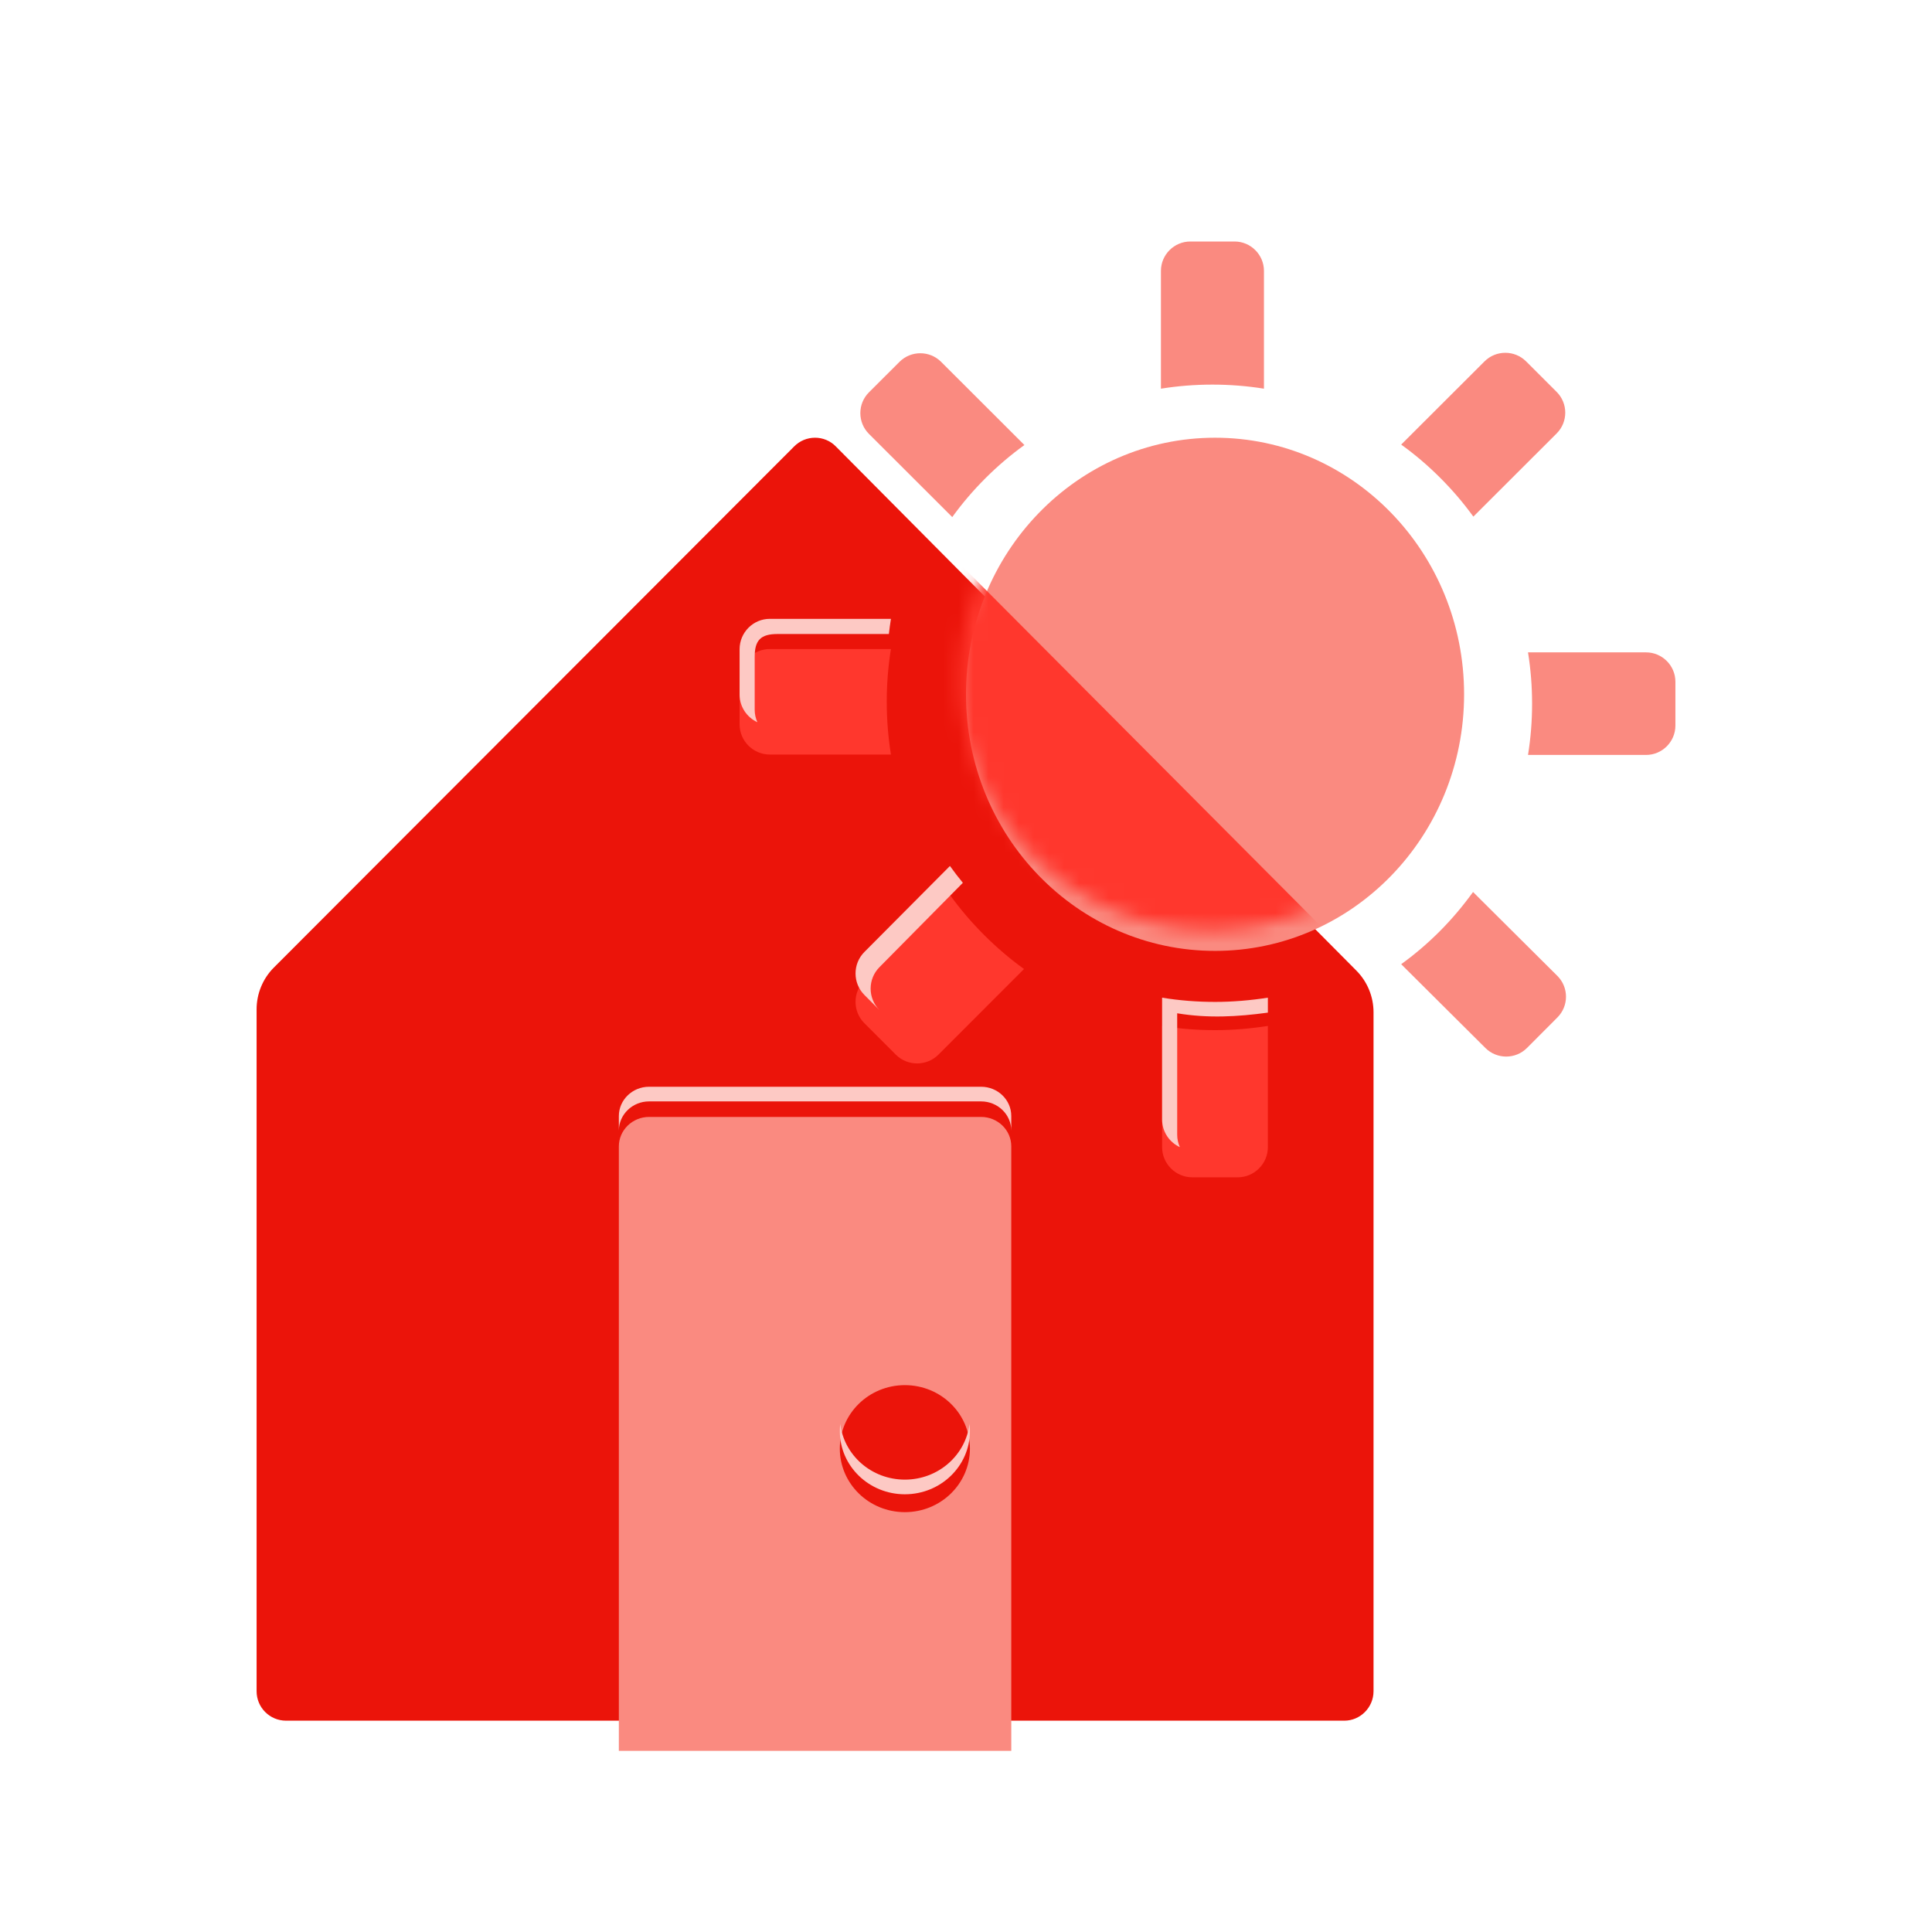
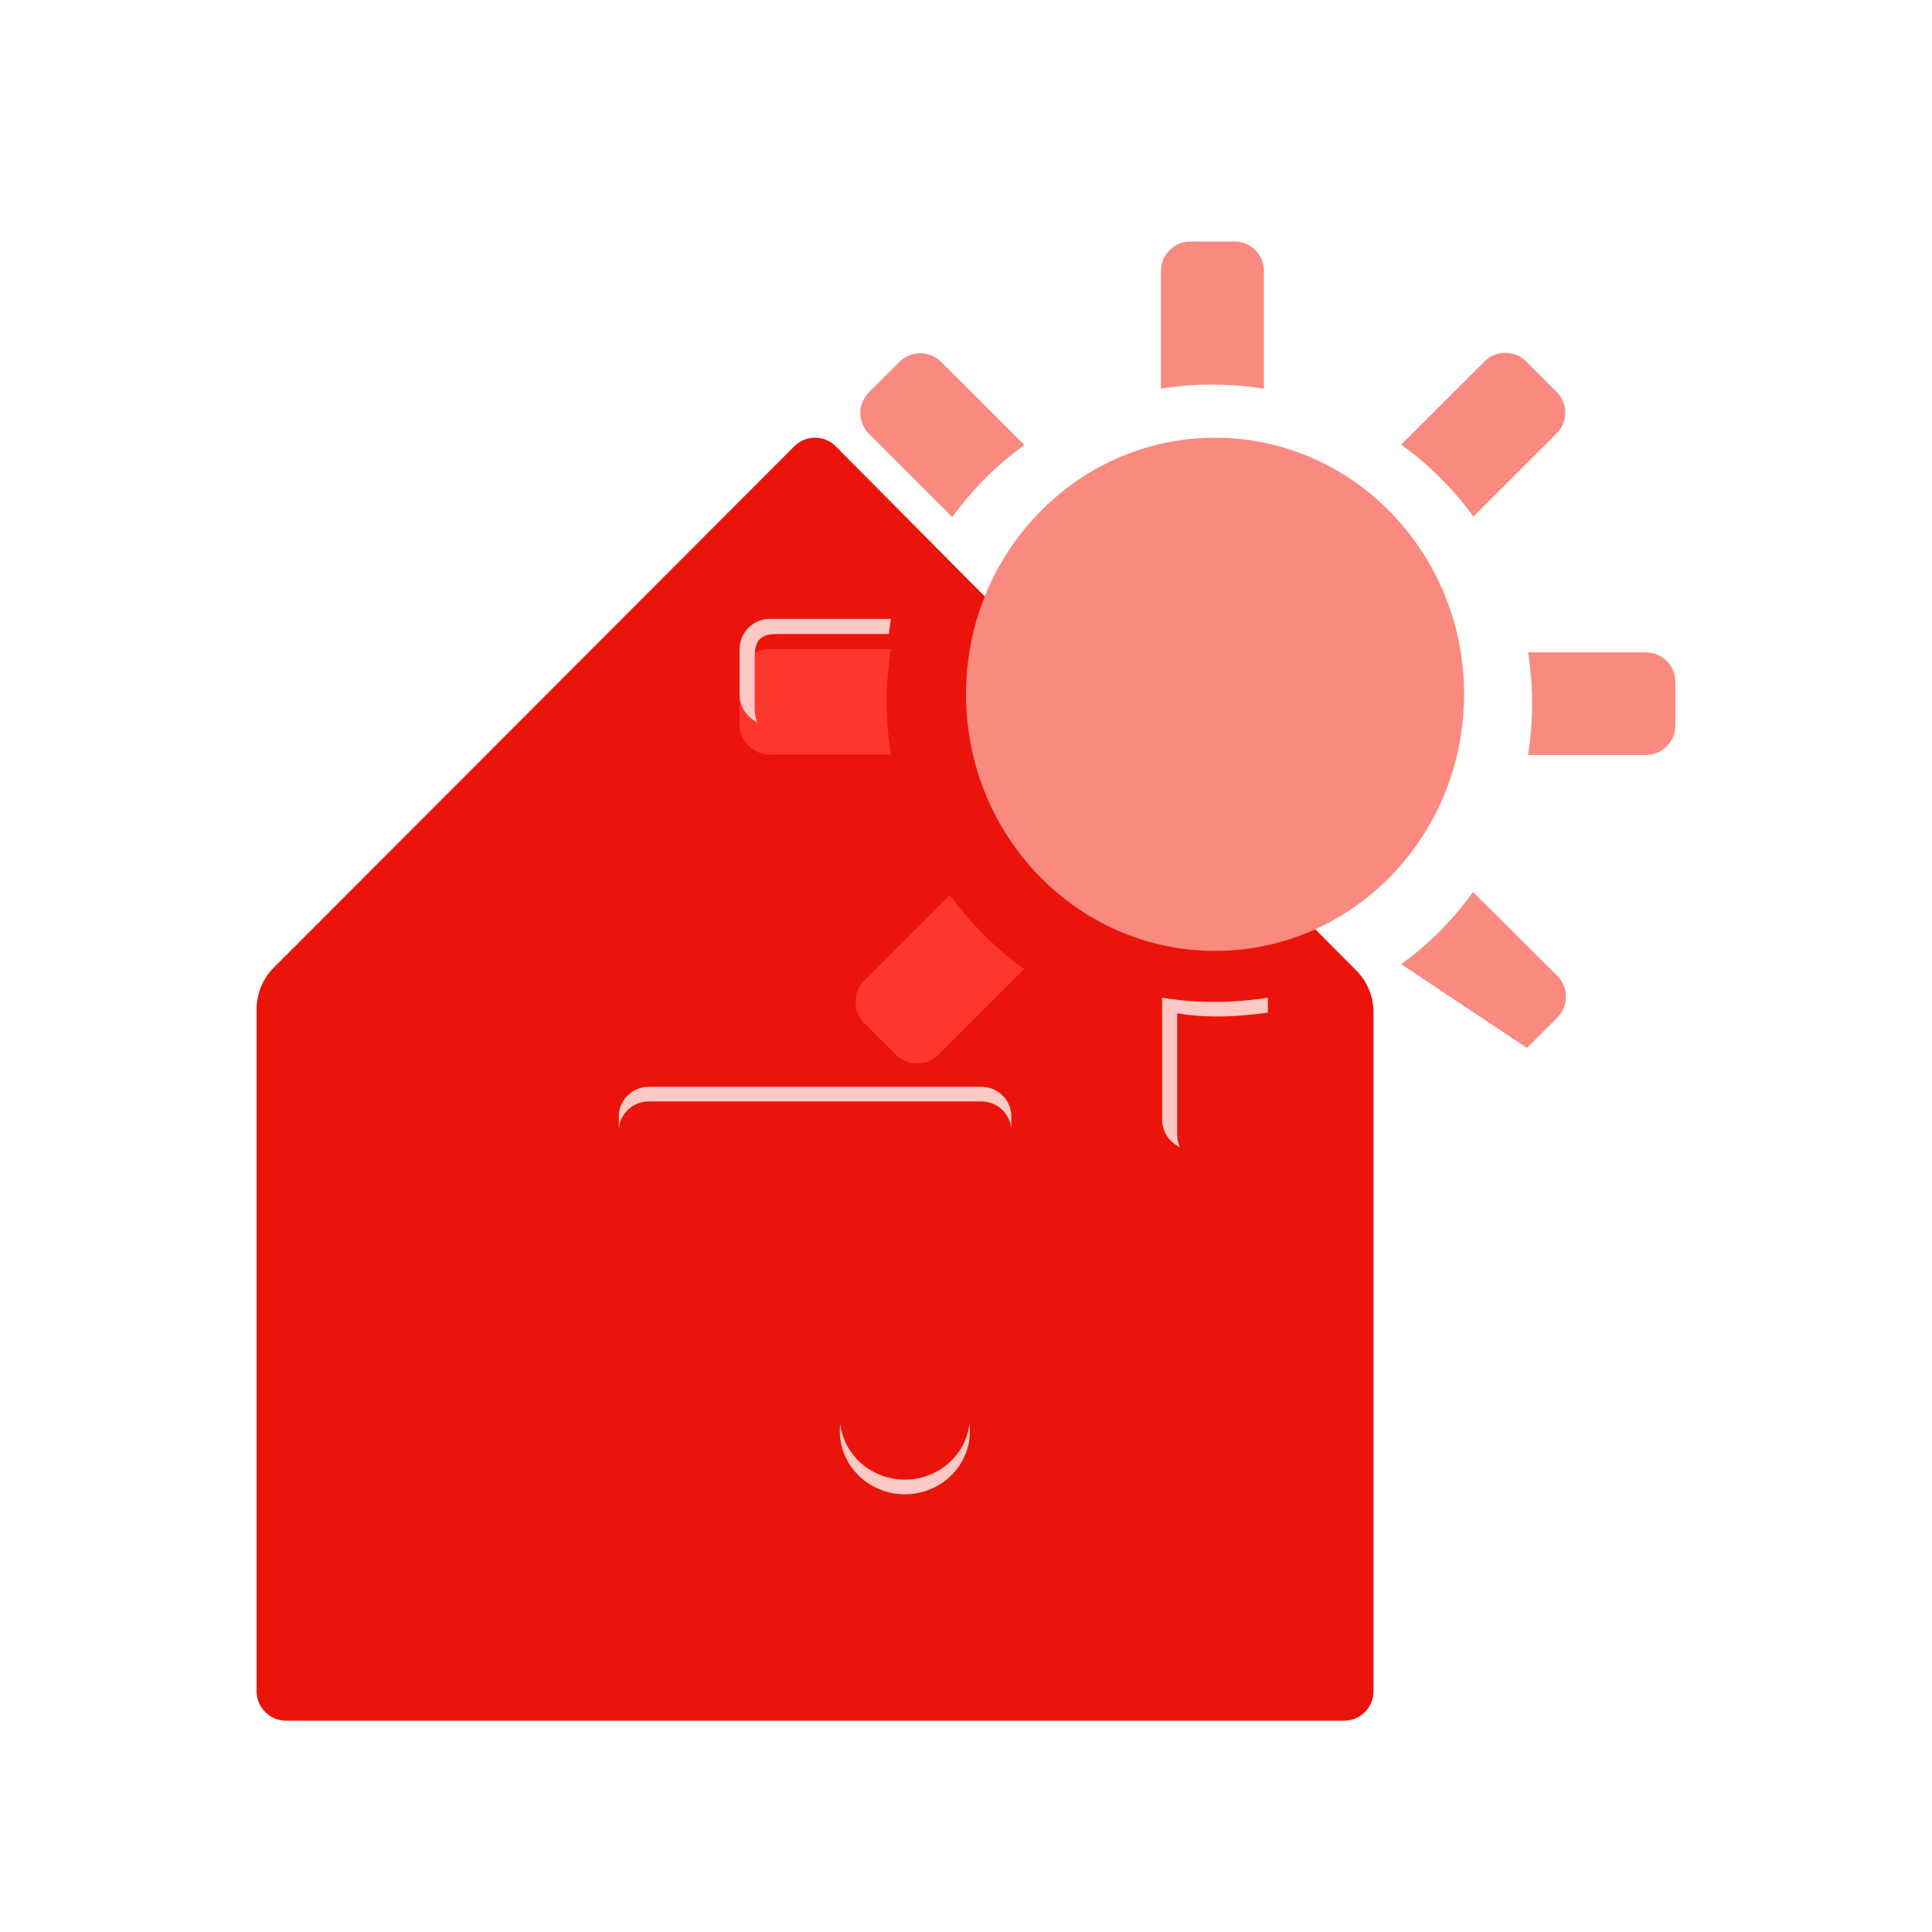
<svg xmlns="http://www.w3.org/2000/svg" width="128" height="128" viewBox="0 0 128 128" fill="none">
  <path d="M17 88.79V66.872C17 65.837 17.409 64.84 18.139 64.108L52.603 29.59C53.362 28.808 54.628 28.799 55.388 29.59L89.861 64.303C90.591 65.036 91 66.032 91 67.067V112.047C91 113.121 90.124 114 89.062 114H18.957C17.867 114 17 113.121 17 112.047V88.79Z" fill="#EB140A" />
  <g filter="url(#filter0_d_3035_989)">
-     <path d="M65 72H43C41.9 72 41 72.879 41 73.953V114H67V73.953C67 72.869 66.1 72 65 72ZM59.95 98.184C57.57 98.184 55.64 96.3 55.64 93.976C55.64 91.653 57.57 89.769 59.95 89.769C62.33 89.769 64.26 91.653 64.26 93.976C64.26 96.3 62.33 98.184 59.95 98.184Z" fill="#FA8A80" />
-   </g>
+     </g>
  <g filter="url(#filter1_d_3035_989)">
    <path d="M80.5 62C89.613 62 97 54.389 97 45C97 35.611 89.613 28 80.5 28C71.387 28 64 35.611 64 45C64 54.389 71.387 62 80.5 62Z" fill="#FA8A80" />
  </g>
  <g filter="url(#filter2_d_3035_989)">
    <path d="M83.74 15.944V23.751C81.5 23.391 79.154 23.391 76.915 23.751V15.944C76.915 14.875 77.791 14 78.862 14H81.792C82.863 14 83.74 14.875 83.74 15.944Z" fill="#FA8A80" />
    <path d="M97.613 32.228L103.133 26.716C103.892 25.958 103.892 24.723 103.133 23.965L101.108 21.943C100.349 21.184 99.112 21.184 98.353 21.943L92.832 27.455C93.738 28.106 94.595 28.835 95.412 29.652C96.23 30.469 96.96 31.324 97.613 32.228Z" fill="#FA8A80" />
    <path d="M63.09 32.258C63.742 31.354 64.472 30.498 65.29 29.681C66.108 28.865 66.965 28.136 67.87 27.484L62.35 21.972C61.59 21.214 60.354 21.214 59.595 21.972L57.569 23.994C56.81 24.753 56.81 25.987 57.569 26.746L63.09 32.258Z" fill="#FA8A80" />
    <path d="M109.053 41.221H101.235C101.595 43.457 101.595 45.79 101.235 48.017H109.053C110.124 48.017 111 47.142 111 46.072V43.166C111 42.096 110.124 41.221 109.053 41.221Z" fill="#FA8A80" />
-     <path d="M95.364 59.722C96.191 58.895 96.931 58.011 97.593 57.097L103.182 62.658C103.941 63.416 103.941 64.651 103.182 65.409L101.166 67.431C100.407 68.19 99.171 68.19 98.411 67.431L92.832 61.88C93.719 61.239 94.566 60.519 95.364 59.722Z" fill="#FA8A80" />
+     <path d="M95.364 59.722C96.191 58.895 96.931 58.011 97.593 57.097L103.182 62.658C103.941 63.416 103.941 64.651 103.182 65.409L101.166 67.431L92.832 61.88C93.719 61.239 94.566 60.519 95.364 59.722Z" fill="#FA8A80" />
  </g>
  <g filter="url(#filter3_d_3035_989)">
    <path d="M59.027 41H50.999C49.9 41 49 41.9 49 43V45.99C49 47.09 49.9 47.99 50.999 47.99H59.027C58.657 45.69 58.657 43.29 59.027 41Z" fill="#FF372D" />
-     <path d="M76.992 65.97V74C76.992 75.1 77.892 76 78.991 76H82.001C83.1 76 84 75.1 84 74V65.97C82.85 66.15 81.661 66.25 80.501 66.25C79.341 66.25 78.142 66.16 76.992 65.97Z" fill="#FF372D" />
    <path d="M57.267 62.96L62.936 57.29C63.605 58.22 64.355 59.1 65.195 59.94C66.035 60.78 66.915 61.53 67.844 62.2L62.176 67.87C61.396 68.65 60.127 68.65 59.347 67.87L57.267 65.79C56.487 65.01 56.487 63.74 57.267 62.96Z" fill="#FF372D" />
  </g>
  <mask id="mask0_3035_989" style="mask-type:alpha" maskUnits="userSpaceOnUse" x="63" y="28" width="34" height="34">
-     <path d="M80.244 61.611C89.459 61.611 96.929 54.141 96.929 44.926C96.929 35.711 89.459 28.241 80.244 28.241C71.029 28.241 63.559 35.711 63.559 44.926C63.559 54.141 71.029 61.611 80.244 61.611Z" fill="white" />
-   </mask>
+     </mask>
  <g mask="url(#mask0_3035_989)">
    <g filter="url(#filter4_f_3035_989)">
      <path d="M17 88.675V66.703C17 65.665 17.411 64.666 18.146 63.932L52.798 29.328C53.562 28.545 54.835 28.535 55.599 29.328L90.261 64.128C90.995 64.862 91.406 65.861 91.406 66.899V111.989C91.406 113.066 90.525 113.947 89.458 113.947H18.968C17.872 113.947 17 113.066 17 111.989V88.675Z" fill="#FF372D" />
    </g>
  </g>
  <path d="M50.999 41H59.027C58.974 41.333 58.928 41.668 58.89 42.005H51.509C50.409 42.005 50 42.407 50 43.513V47.021C50 47.315 50.063 47.594 50.178 47.847C49.485 47.53 49 46.827 49 46.016V43.01C49 41.905 49.9 41 50.999 41Z" fill="#FDC9C4" />
  <path d="M76.992 74.169V66.098C78.142 66.289 79.341 66.379 80.501 66.379C81.661 66.379 82.85 66.278 84 66.098V67.089C81.99 67.363 80.045 67.474 77.992 67.133V75.174C77.992 75.468 78.055 75.748 78.169 76C77.477 75.683 76.992 74.98 76.992 74.169Z" fill="#FDC9C4" />
-   <path d="M62.936 57.373L57.267 63.072C56.487 63.856 56.487 65.132 57.267 65.916L58.259 66.913C57.487 66.129 57.49 64.858 58.267 64.077L63.792 58.488C63.493 58.124 63.208 57.753 62.936 57.373Z" fill="#FDC9C4" />
  <path d="M43 72H65C66.1 72 67 72.864 67 73.941V74.912C67 73.834 66.1 72.971 65 72.971H43C41.9 72.971 41 73.844 41 74.912V73.941C41 72.874 41.9 72 43 72Z" fill="#FDC9C4" />
  <path d="M55.669 94.332C55.917 96.413 57.739 98.029 59.95 98.029C62.161 98.029 63.983 96.413 64.231 94.332C64.25 94.491 64.26 94.653 64.26 94.817C64.26 97.127 62.33 99 59.95 99C57.57 99 55.64 97.127 55.64 94.817C55.64 94.653 55.65 94.491 55.669 94.332Z" fill="#FDC9C4" />
  <defs>
    <filter id="filter0_d_3035_989" x="39" y="72" width="30" height="46" filterUnits="userSpaceOnUse" color-interpolation-filters="sRGB">
      <feFlood flood-opacity="0" result="BackgroundImageFix" />
      <feColorMatrix in="SourceAlpha" type="matrix" values="0 0 0 0 0 0 0 0 0 0 0 0 0 0 0 0 0 0 127 0" result="hardAlpha" />
      <feOffset dy="2" />
      <feGaussianBlur stdDeviation="1" />
      <feColorMatrix type="matrix" values="0 0 0 0 0.725 0 0 0 0 0.039 0 0 0 0 0.02 0 0 0 0.4 0" />
      <feBlend mode="normal" in2="BackgroundImageFix" result="effect1_dropShadow_3035_989" />
      <feBlend mode="normal" in="SourceGraphic" in2="effect1_dropShadow_3035_989" result="shape" />
    </filter>
    <filter id="filter1_d_3035_989" x="63" y="28" width="35" height="36" filterUnits="userSpaceOnUse" color-interpolation-filters="sRGB">
      <feFlood flood-opacity="0" result="BackgroundImageFix" />
      <feColorMatrix in="SourceAlpha" type="matrix" values="0 0 0 0 0 0 0 0 0 0 0 0 0 0 0 0 0 0 127 0" result="hardAlpha" />
      <feOffset dy="1" />
      <feGaussianBlur stdDeviation="0.5" />
      <feColorMatrix type="matrix" values="0 0 0 0 0.725 0 0 0 0 0.039 0 0 0 0 0.02 0 0 0 0.6 0" />
      <feBlend mode="normal" in2="BackgroundImageFix" result="effect1_dropShadow_3035_989" />
      <feBlend mode="normal" in="SourceGraphic" in2="effect1_dropShadow_3035_989" result="shape" />
    </filter>
    <filter id="filter2_d_3035_989" x="55" y="14" width="58" height="58" filterUnits="userSpaceOnUse" color-interpolation-filters="sRGB">
      <feFlood flood-opacity="0" result="BackgroundImageFix" />
      <feColorMatrix in="SourceAlpha" type="matrix" values="0 0 0 0 0 0 0 0 0 0 0 0 0 0 0 0 0 0 127 0" result="hardAlpha" />
      <feOffset dy="2" />
      <feGaussianBlur stdDeviation="1" />
      <feColorMatrix type="matrix" values="0 0 0 0 0.725 0 0 0 0 0.039 0 0 0 0 0.02 0 0 0 0.4 0" />
      <feBlend mode="normal" in2="BackgroundImageFix" result="effect1_dropShadow_3035_989" />
      <feBlend mode="normal" in="SourceGraphic" in2="effect1_dropShadow_3035_989" result="shape" />
    </filter>
    <filter id="filter3_d_3035_989" x="47" y="41" width="39" height="39" filterUnits="userSpaceOnUse" color-interpolation-filters="sRGB">
      <feFlood flood-opacity="0" result="BackgroundImageFix" />
      <feColorMatrix in="SourceAlpha" type="matrix" values="0 0 0 0 0 0 0 0 0 0 0 0 0 0 0 0 0 0 127 0" result="hardAlpha" />
      <feOffset dy="2" />
      <feGaussianBlur stdDeviation="1" />
      <feColorMatrix type="matrix" values="0 0 0 0 0.725 0 0 0 0 0.039 0 0 0 0 0.02 0 0 0 0.4 0" />
      <feBlend mode="normal" in2="BackgroundImageFix" result="effect1_dropShadow_3035_989" />
      <feBlend mode="normal" in="SourceGraphic" in2="effect1_dropShadow_3035_989" result="shape" />
    </filter>
    <filter id="filter4_f_3035_989" x="15" y="26.737" width="78.407" height="89.21" filterUnits="userSpaceOnUse" color-interpolation-filters="sRGB">
      <feFlood flood-opacity="0" result="BackgroundImageFix" />
      <feBlend mode="normal" in="SourceGraphic" in2="BackgroundImageFix" result="shape" />
      <feGaussianBlur stdDeviation="1" result="effect1_foregroundBlur_3035_989" />
    </filter>
  </defs>
</svg>